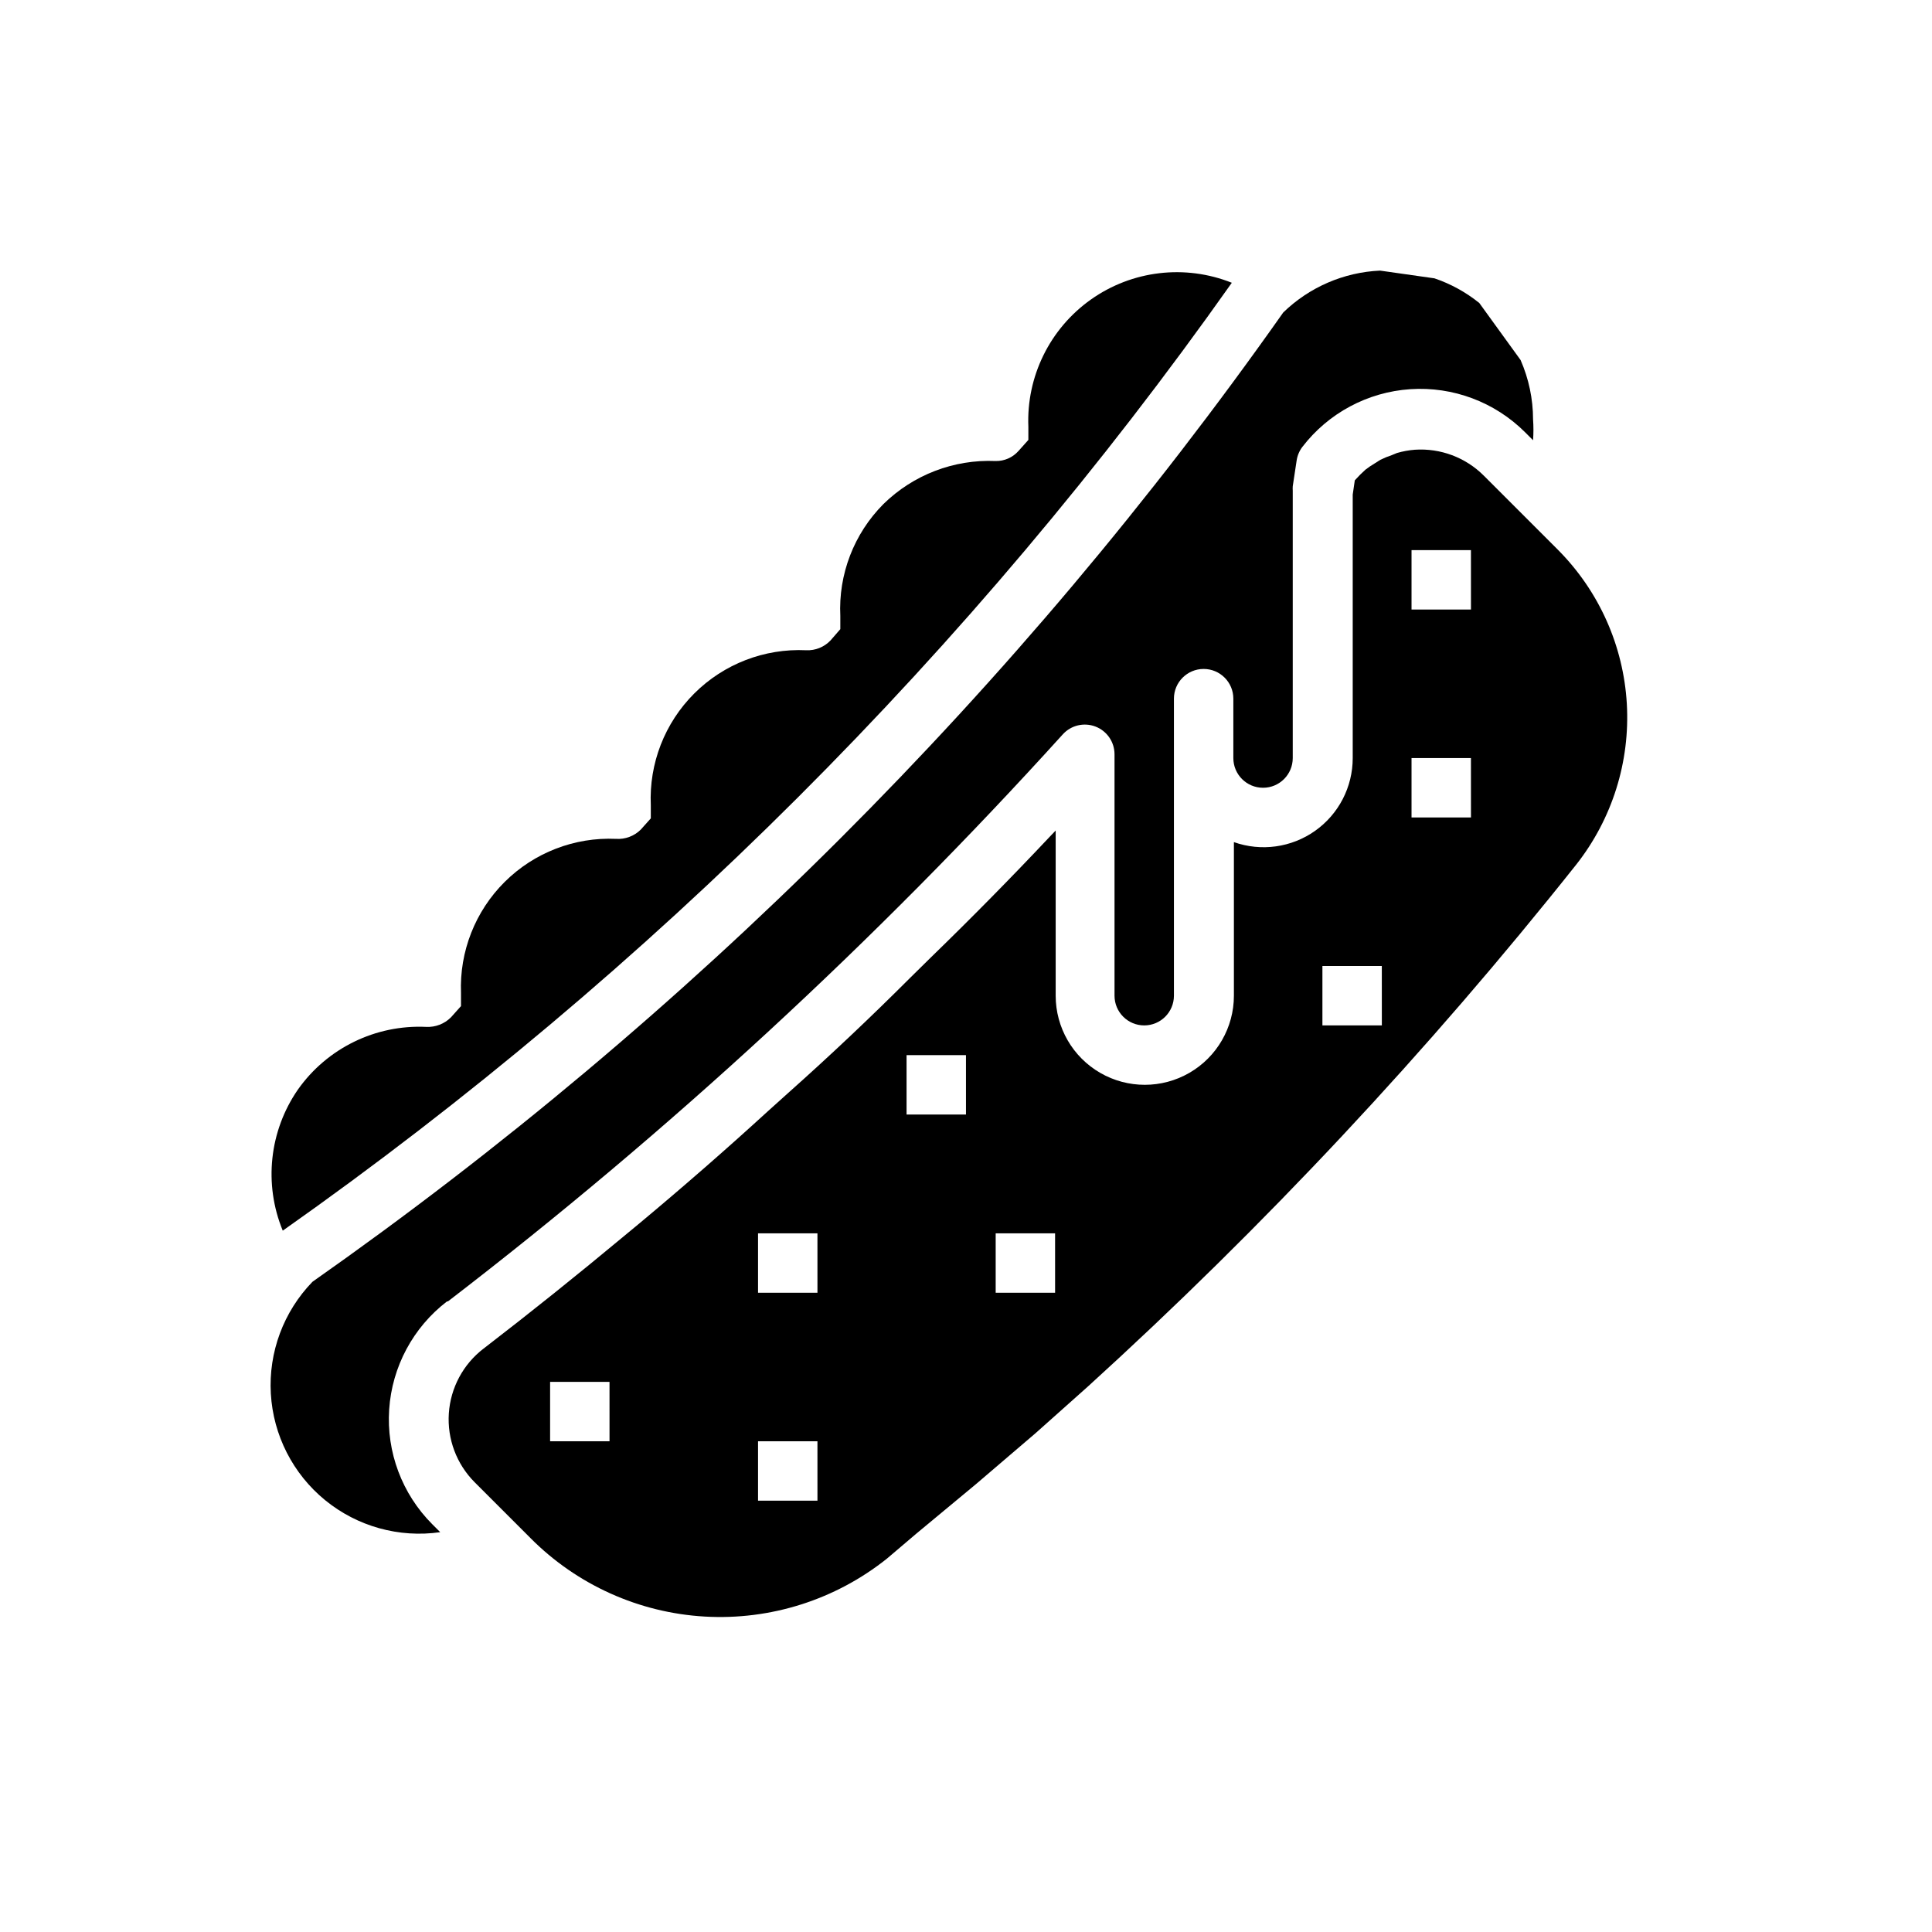
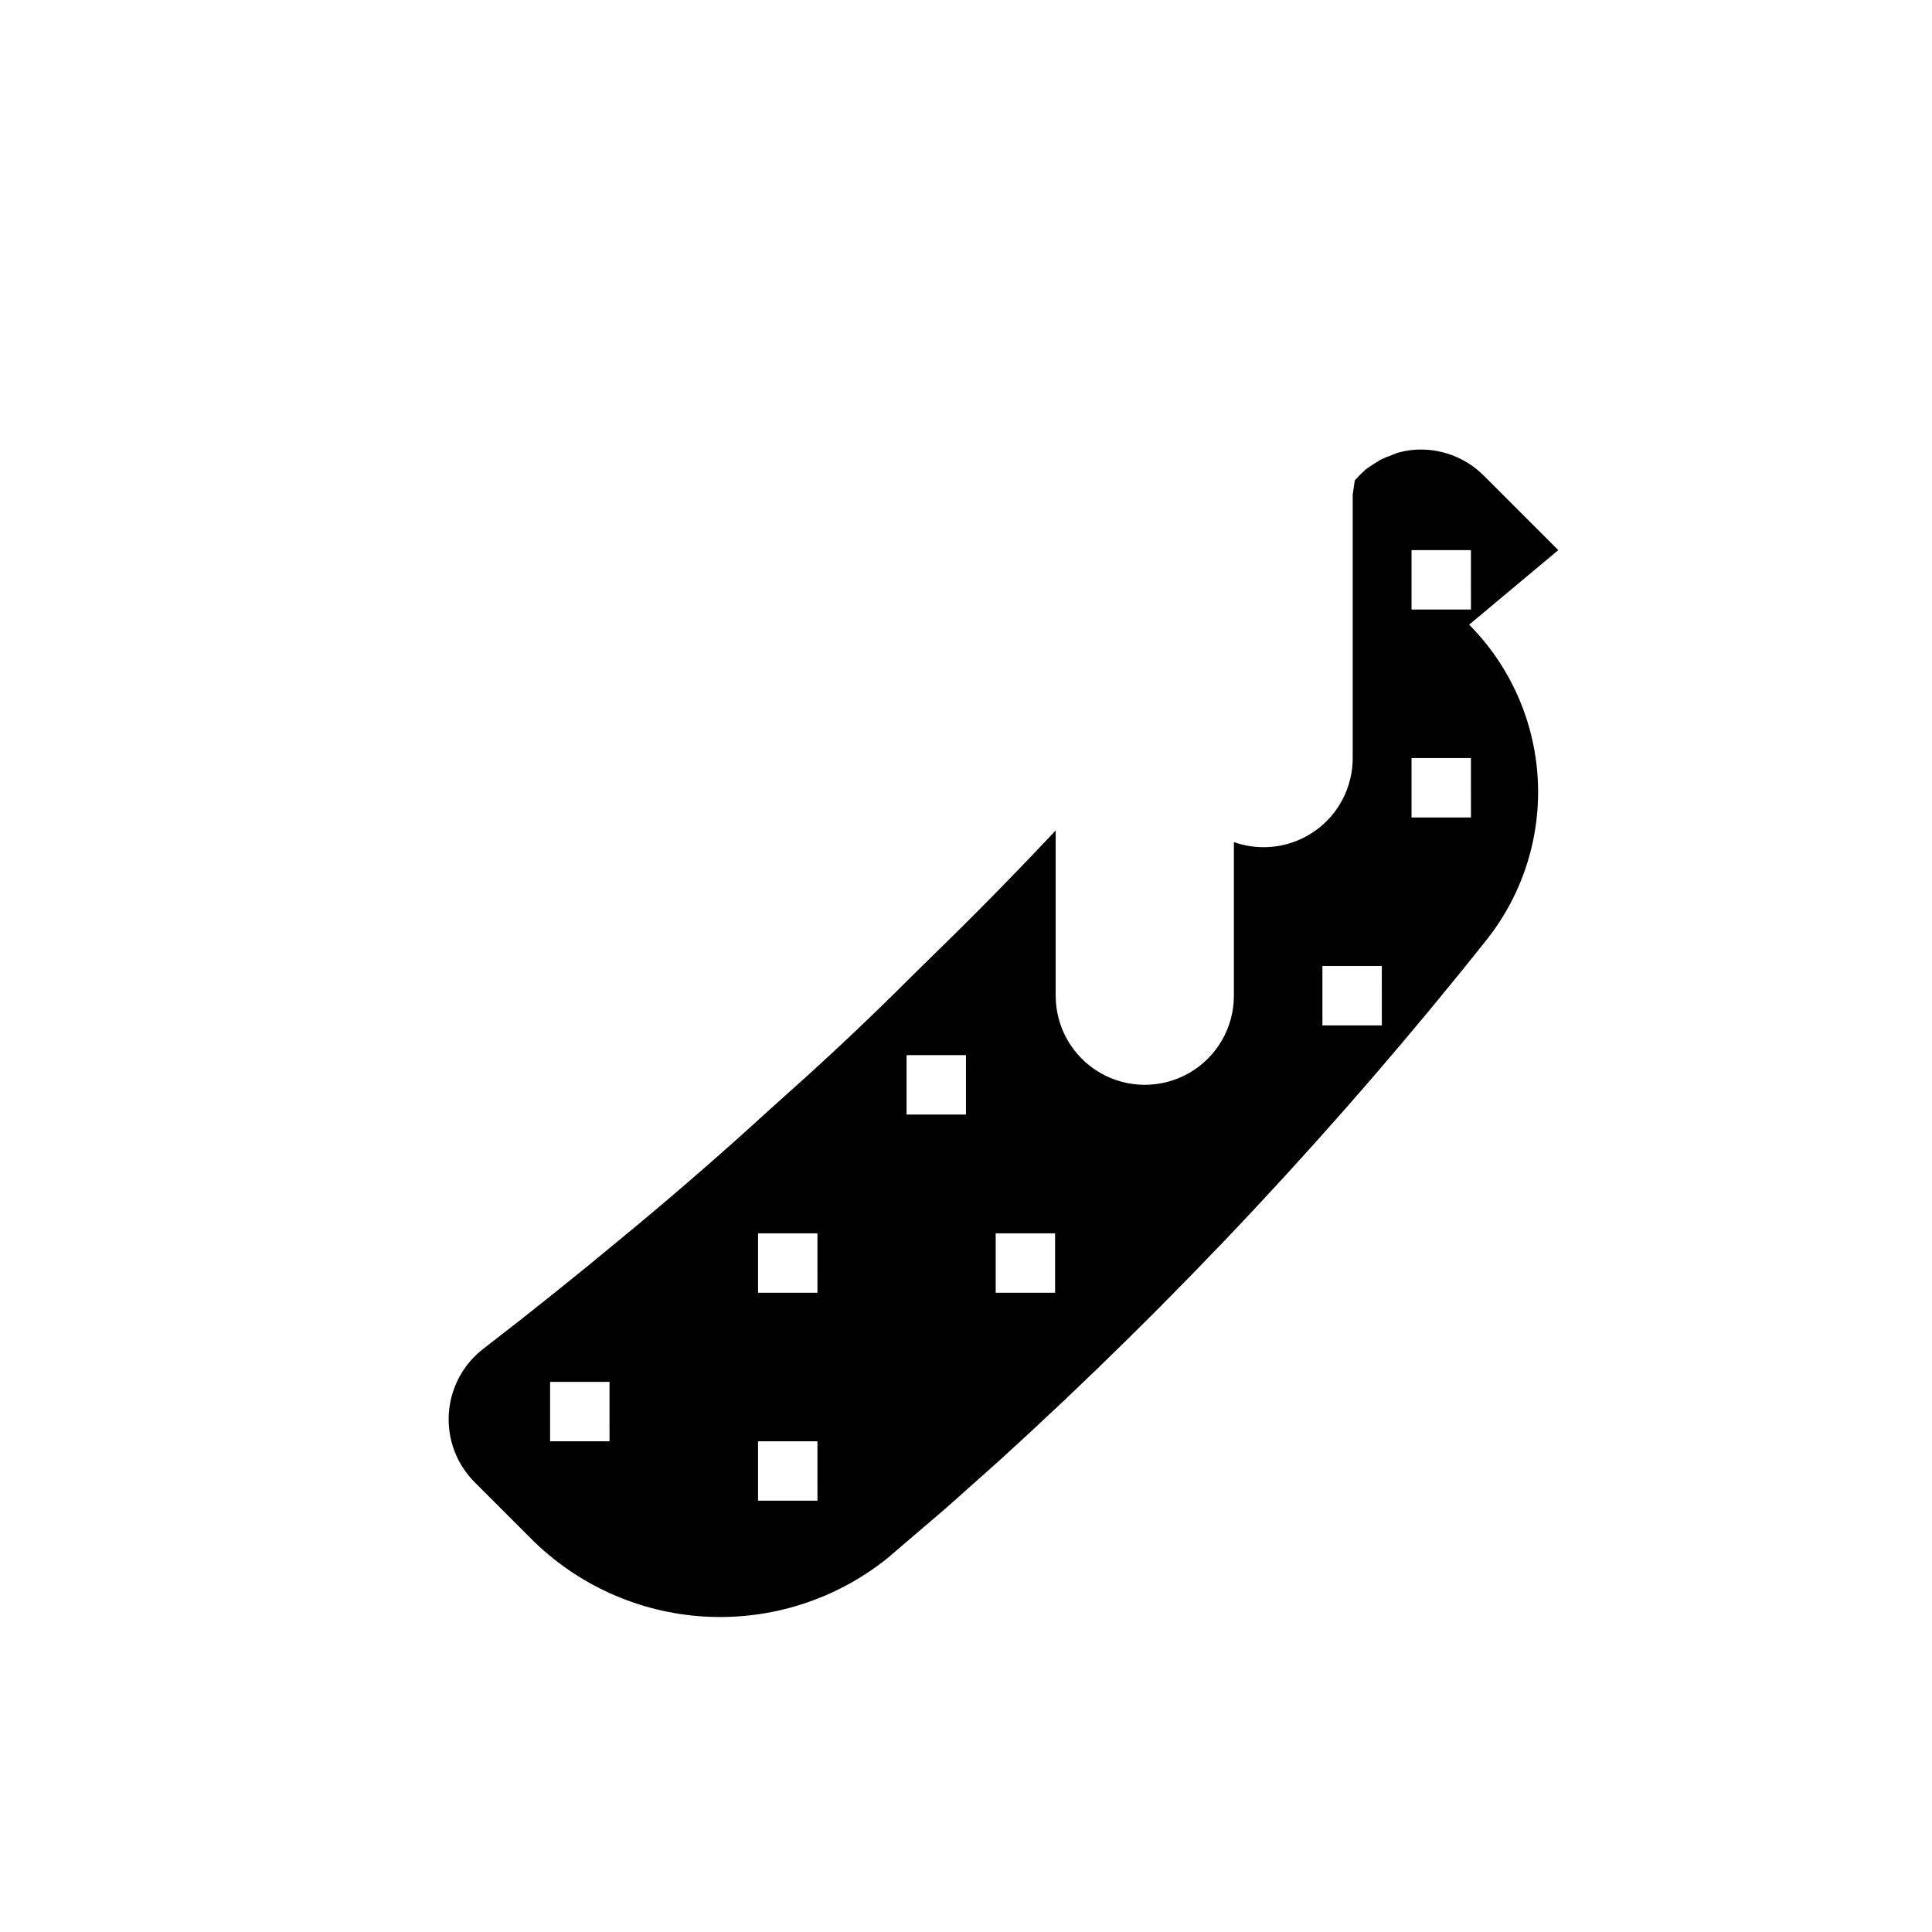
<svg xmlns="http://www.w3.org/2000/svg" fill="#000000" width="800px" height="800px" version="1.1" viewBox="144 144 512 512">
  <g>
-     <path d="m470.45 218.94c-12.395-4.949-26.449-3.281-37.34 4.43-10.891 7.711-17.137 20.418-16.582 33.75v3.465l-2.676 2.992h-0.004c-1.523 1.688-3.703 2.637-5.981 2.598-11.074-0.484-21.848 3.648-29.758 11.414-7.809 7.848-11.953 18.617-11.414 29.676v3.465l-2.598 2.992c-1.672 1.762-4.027 2.711-6.453 2.598-11.059-0.523-21.824 3.637-29.656 11.457-7.836 7.82-12.016 18.574-11.516 29.633v3.465l-2.676 2.992c-1.73 1.711-4.109 2.598-6.535 2.438-11-0.492-21.703 3.644-29.512 11.41s-12.008 18.445-11.578 29.445v3.465l-2.676 2.992h-0.004c-1.723 1.723-4.098 2.637-6.531 2.519-13.43-0.633-26.254 5.629-34.008 16.609-7.59 10.977-9.102 25.055-4.016 37.391 97.578-68.742 182.64-153.7 251.51-251.2z" />
-     <path d="m556.96 289.79-19.758-19.758c-4.816-4.809-11.473-7.305-18.262-6.848-1.602 0.125-3.184 0.418-4.723 0.863l-1.34 0.551v0.004c-1.051 0.344-2.078 0.766-3.07 1.258l-1.496 0.945c-0.848 0.5-1.66 1.051-2.438 1.652l-1.418 1.34-1.418 1.496-0.551 3.777v69.824c0.004 7.668-3.715 14.863-9.977 19.293-6.262 4.426-14.281 5.539-21.512 2.984v40.699c0 8.438-4.5 16.234-11.809 20.453-7.305 4.219-16.309 4.219-23.617 0-7.305-4.219-11.805-12.016-11.805-20.453v-43.77l-1.652 1.73c-10.18 10.812-20.676 21.465-31.488 31.961l-5.434 5.352c-10.496 10.496-21.254 20.652-32.273 30.465l-5.512 4.961c-11.023 10.078-22.355 19.969-34.008 29.68l-4.094 3.387c-12.203 10.156-24.562 20.074-37.156 29.758v-0.004c-5.398 4.133-8.75 10.395-9.203 17.176-0.453 6.785 2.043 13.434 6.844 18.246l14.801 14.801h-0.004c12.309 12.391 28.758 19.793 46.195 20.797 17.434 1.004 34.621-4.469 48.27-15.363l7.871-6.691 15.742-13.066c5.246-4.461 10.496-8.949 15.742-13.461l13.777-12.281h0.004c46.859-42.586 90.191-88.895 129.57-138.47 9.496-12.082 14.25-27.215 13.367-42.555-0.887-15.34-7.348-29.828-18.172-40.734zm-251.43 236.16h-15.746v-15.742h15.742zm55.105 15.742-15.746 0.004v-15.746h15.742zm0-55.105-15.746 0.004v-15.742h15.742zm39.359-47.23-15.746 0.004v-15.746h15.742zm23.617 47.23-15.746 0.004v-15.742h15.742zm86.594-70.848-15.75 0.004v-15.742h15.742zm23.617-55.105-15.75 0.004v-15.742h15.742zm0-55.105-15.75 0.008v-15.746h15.742z" />
-     <path d="m262.71 488.88c58.719-45.098 113.26-95.395 162.95-150.28 2.188-2.406 5.625-3.219 8.656-2.051 3.031 1.164 5.035 4.074 5.043 7.324v64c0 4.348 3.523 7.871 7.871 7.871 4.348 0 7.871-3.523 7.871-7.871v-78.723c0-4.348 3.527-7.871 7.875-7.871 4.348 0 7.871 3.523 7.871 7.871v15.746c0 4.348 3.523 7.871 7.871 7.871s7.871-3.523 7.871-7.871v-70.848c-0.027-0.395-0.027-0.789 0-1.18l1.023-6.769v-0.004c0.188-1.312 0.699-2.559 1.496-3.621 6.891-8.992 17.324-14.582 28.629-15.336 11.305-0.754 22.387 3.402 30.41 11.402l2.125 2.125h0.004c0.133-1.836 0.133-3.676 0-5.512-0.008-5.418-1.133-10.777-3.309-15.742l-10.941-15.113c-3.547-2.859-7.57-5.074-11.887-6.535l-14.406-2.047c-9.625 0.434-18.754 4.383-25.664 11.098-70.32 99.797-157.35 186.7-257.26 256.87-7.668 7.91-11.672 18.672-11.035 29.672 0.637 11 5.852 21.23 14.383 28.203 8.531 6.973 19.598 10.051 30.504 8.484l-2.125-2.125c-8-8.023-12.156-19.105-11.402-30.41 0.754-11.309 6.344-21.738 15.336-28.629z" />
+     <path d="m556.96 289.79-19.758-19.758c-4.816-4.809-11.473-7.305-18.262-6.848-1.602 0.125-3.184 0.418-4.723 0.863l-1.34 0.551v0.004c-1.051 0.344-2.078 0.766-3.07 1.258l-1.496 0.945c-0.848 0.5-1.66 1.051-2.438 1.652l-1.418 1.34-1.418 1.496-0.551 3.777v69.824c0.004 7.668-3.715 14.863-9.977 19.293-6.262 4.426-14.281 5.539-21.512 2.984v40.699c0 8.438-4.5 16.234-11.809 20.453-7.305 4.219-16.309 4.219-23.617 0-7.305-4.219-11.805-12.016-11.805-20.453v-43.77l-1.652 1.73c-10.18 10.812-20.676 21.465-31.488 31.961l-5.434 5.352c-10.496 10.496-21.254 20.652-32.273 30.465l-5.512 4.961c-11.023 10.078-22.355 19.969-34.008 29.68l-4.094 3.387c-12.203 10.156-24.562 20.074-37.156 29.758v-0.004c-5.398 4.133-8.75 10.395-9.203 17.176-0.453 6.785 2.043 13.434 6.844 18.246l14.801 14.801h-0.004c12.309 12.391 28.758 19.793 46.195 20.797 17.434 1.004 34.621-4.469 48.27-15.363c5.246-4.461 10.496-8.949 15.742-13.461l13.777-12.281h0.004c46.859-42.586 90.191-88.895 129.57-138.47 9.496-12.082 14.25-27.215 13.367-42.555-0.887-15.34-7.348-29.828-18.172-40.734zm-251.43 236.16h-15.746v-15.742h15.742zm55.105 15.742-15.746 0.004v-15.746h15.742zm0-55.105-15.746 0.004v-15.742h15.742zm39.359-47.23-15.746 0.004v-15.746h15.742zm23.617 47.23-15.746 0.004v-15.742h15.742zm86.594-70.848-15.75 0.004v-15.742h15.742zm23.617-55.105-15.75 0.004v-15.742h15.742zm0-55.105-15.75 0.008v-15.746h15.742z" />
  </g>
</svg>